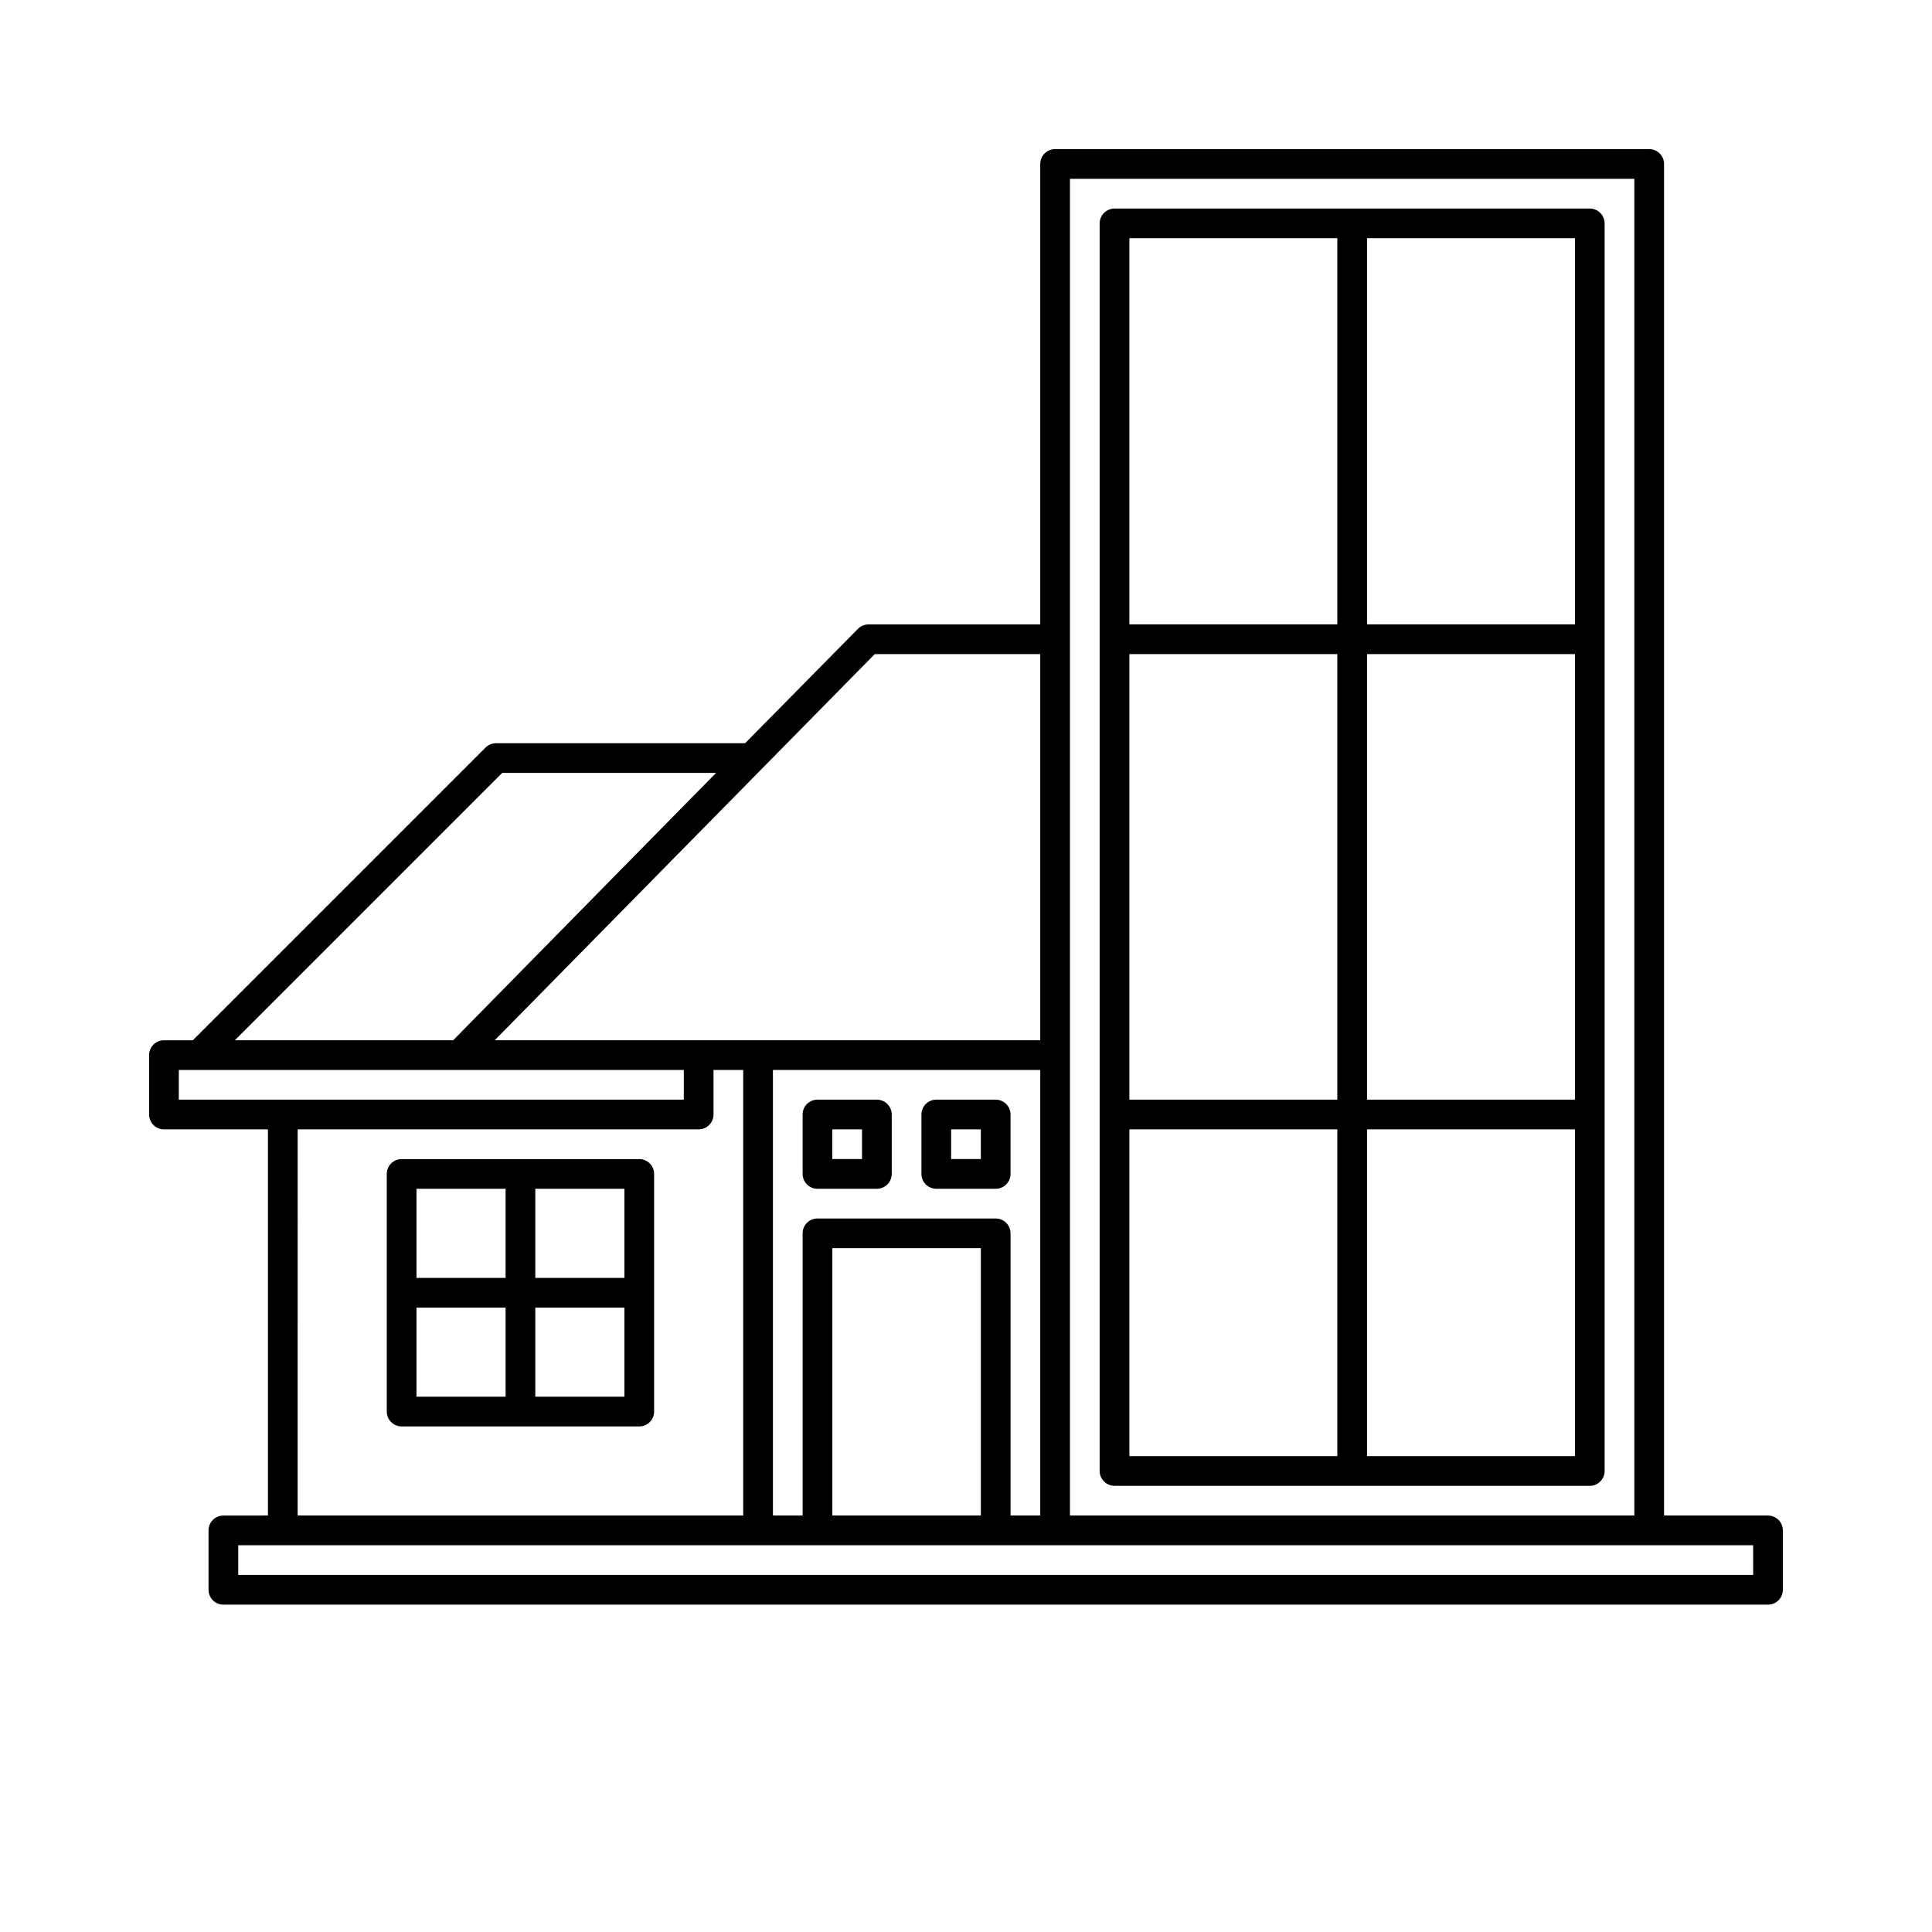
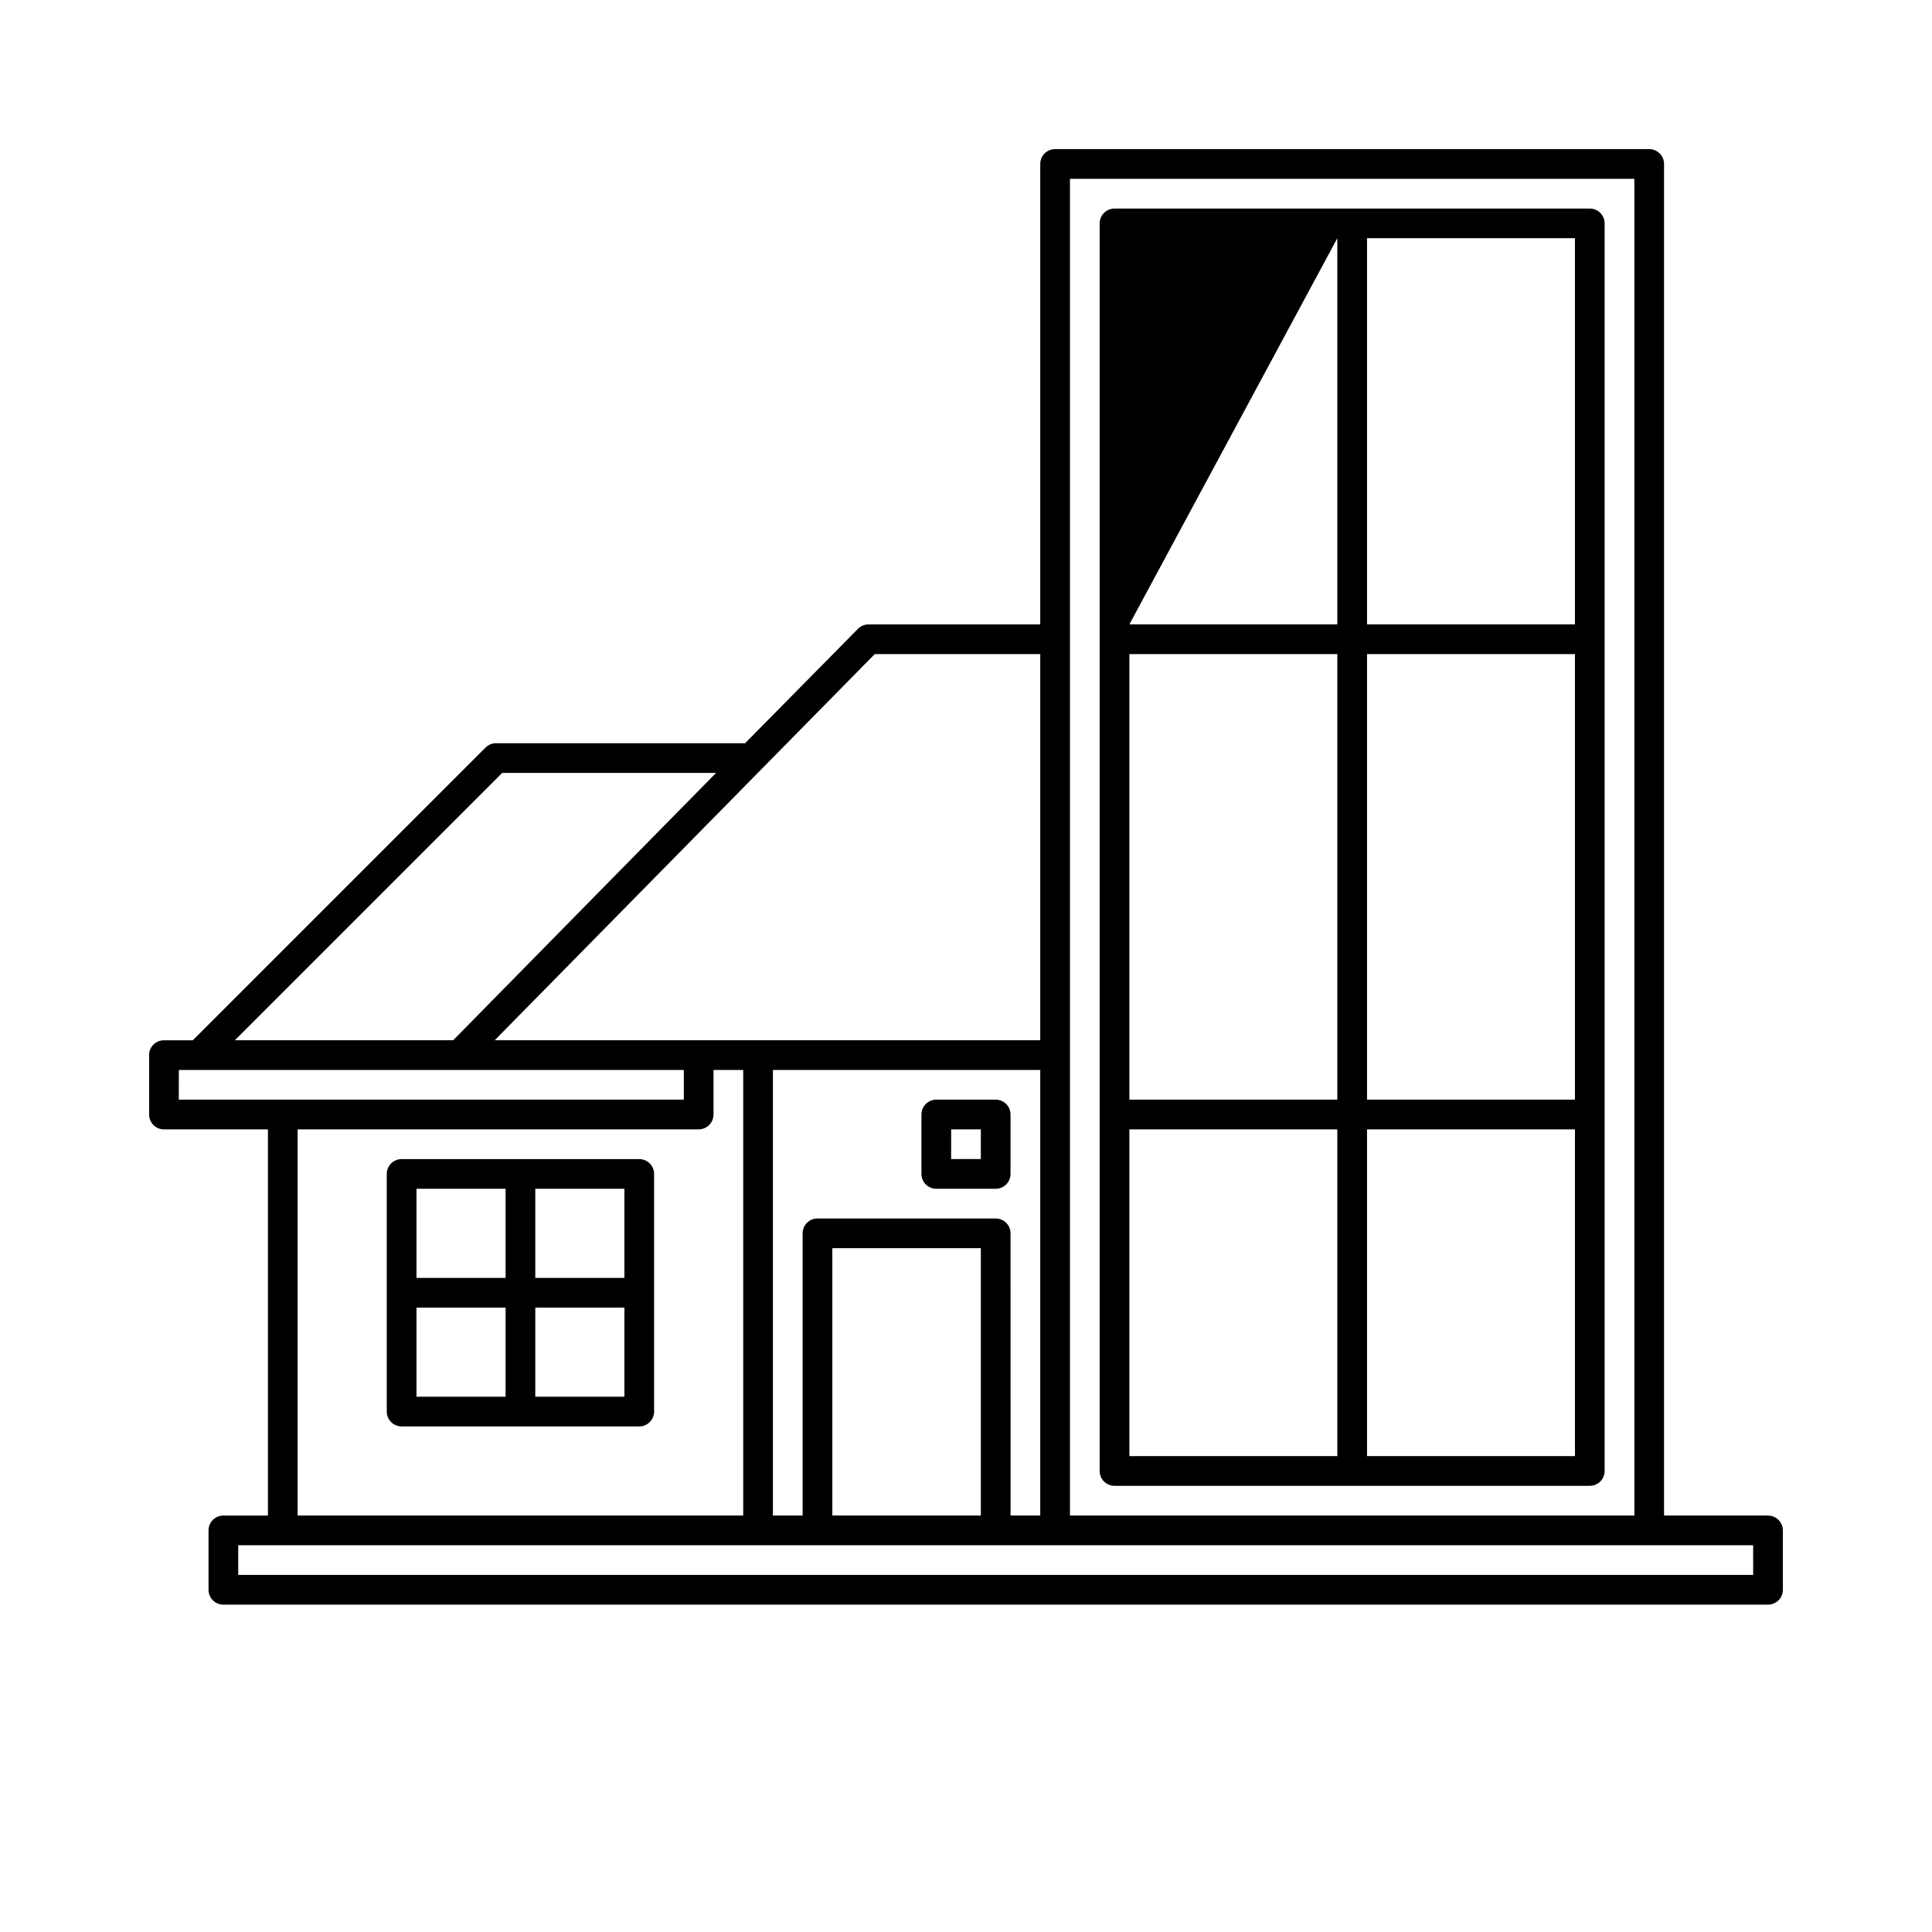
<svg xmlns="http://www.w3.org/2000/svg" fill="#000000" width="800px" height="800px" version="1.1" viewBox="144 144 512 512">
  <g>
    <path d="m313.41 451.17h-62.977c-2.172 0-3.938 1.762-3.938 3.934v62.977c0 1.043 0.418 2.047 1.156 2.785 0.738 0.738 1.738 1.152 2.781 1.152h62.977c1.043 0 2.047-0.414 2.781-1.152 0.738-0.738 1.156-1.742 1.156-2.785v-62.977c0-1.043-0.418-2.043-1.156-2.781-0.734-0.738-1.738-1.152-2.781-1.152zm-27.551 7.871h23.617v23.617h-23.617zm-31.488 0h23.617v23.617h-23.617zm23.617 55.105h-23.617v-23.617h23.617zm31.488 0h-23.617v-23.617h23.617z" />
-     <path d="m376.38 435.42h-15.746c-1.043-0.004-2.047 0.41-2.785 1.148-0.738 0.738-1.152 1.742-1.148 2.789v15.742c-0.004 1.047 0.41 2.051 1.148 2.789 0.738 0.738 1.742 1.152 2.785 1.148h15.746c1.043 0 2.043-0.414 2.781-1.152 0.738-0.738 1.156-1.738 1.156-2.785v-15.742c0-1.043-0.418-2.047-1.156-2.785-0.738-0.738-1.738-1.152-2.781-1.152zm-3.938 15.742h-7.871v-7.871h7.871z" />
    <path d="m407.87 435.42h-15.746c-2.172 0-3.934 1.762-3.934 3.938v15.742c0 1.047 0.414 2.047 1.152 2.785s1.738 1.152 2.781 1.152h15.746c1.043 0 2.043-0.414 2.781-1.152 0.738-0.738 1.152-1.738 1.152-2.785v-15.742c0-1.043-0.414-2.047-1.152-2.785-0.738-0.738-1.738-1.152-2.781-1.152zm-3.938 15.742h-7.871v-7.871h7.871z" />
    <path d="m612.54 545.63h-27.551v-358.18c0-1.043-0.414-2.043-1.152-2.781-0.738-0.738-1.742-1.152-2.785-1.152h-157.44c-2.172 0-3.934 1.762-3.934 3.934v122.02h-45.5c-1.055 0.004-2.062 0.422-2.805 1.168l-29.914 30.324-65.996-0.004c-1.047-0.004-2.051 0.41-2.789 1.152l-77.57 77.57h-7.652c-1.043-0.004-2.047 0.406-2.785 1.148-0.742 0.738-1.156 1.742-1.148 2.785v15.746c-0.008 1.043 0.406 2.047 1.148 2.785 0.738 0.742 1.742 1.156 2.785 1.148h27.555v102.34l-11.809 0.004c-2.176 0-3.938 1.762-3.938 3.934v15.746c0 1.043 0.414 2.043 1.152 2.781 0.738 0.738 1.738 1.152 2.785 1.152h409.34c1.043 0 2.047-0.414 2.785-1.152s1.152-1.738 1.152-2.781v-15.746c0-1.043-0.414-2.043-1.152-2.781-0.738-0.738-1.742-1.152-2.785-1.152zm-184.99-354.24h149.57v354.24h-149.57zm-15.742 354.24-0.004-74.785c0-1.043-0.414-2.047-1.152-2.785-0.738-0.738-1.738-1.152-2.781-1.152h-47.234c-2.172 0-3.934 1.762-3.934 3.938v74.785h-7.871v-118.08h70.848v118.08zm-7.871 0h-39.359v-70.848h39.359zm-28.117-228.29h43.859v102.34h-144.58l38.871-39.5zm-98.73 31.488h56.68l-28.738 29.203-40.934 41.645h-57.859zm-85.695 78.719h133.82v7.871h-133.83zm31.488 15.742h106.27c1.047 0 2.047-0.414 2.785-1.152 0.738-0.738 1.152-1.738 1.152-2.781v-11.809h7.871v118.08h-118.08zm385.73 118.08h-401.48v-7.871h401.47z" />
-     <path d="m439.36 537.76h125.95c1.043 0 2.043-0.414 2.781-1.152s1.152-1.738 1.152-2.781v-330.62c0-1.047-0.414-2.047-1.152-2.785-0.738-0.738-1.738-1.152-2.781-1.152h-125.95c-2.176 0-3.938 1.762-3.938 3.938v330.62c0 1.043 0.414 2.043 1.152 2.781s1.742 1.152 2.785 1.152zm122.02-102.34h-55.105v-118.08h55.105zm-62.977 0h-55.105v-118.08h55.105zm-55.105 7.871h55.105v86.594h-55.105zm62.977 86.594v-86.594h55.105v86.594zm55.105-220.42h-55.105v-102.34h55.105zm-62.977-102.34v102.34h-55.105v-102.34z" />
+     <path d="m439.36 537.76h125.95c1.043 0 2.043-0.414 2.781-1.152s1.152-1.738 1.152-2.781v-330.62c0-1.047-0.414-2.047-1.152-2.785-0.738-0.738-1.738-1.152-2.781-1.152h-125.95c-2.176 0-3.938 1.762-3.938 3.938v330.62c0 1.043 0.414 2.043 1.152 2.781s1.742 1.152 2.785 1.152zm122.02-102.34h-55.105v-118.08h55.105zm-62.977 0h-55.105v-118.08h55.105zm-55.105 7.871h55.105v86.594h-55.105zm62.977 86.594v-86.594h55.105v86.594zm55.105-220.42h-55.105v-102.34h55.105zm-62.977-102.34v102.34h-55.105z" />
  </g>
</svg>